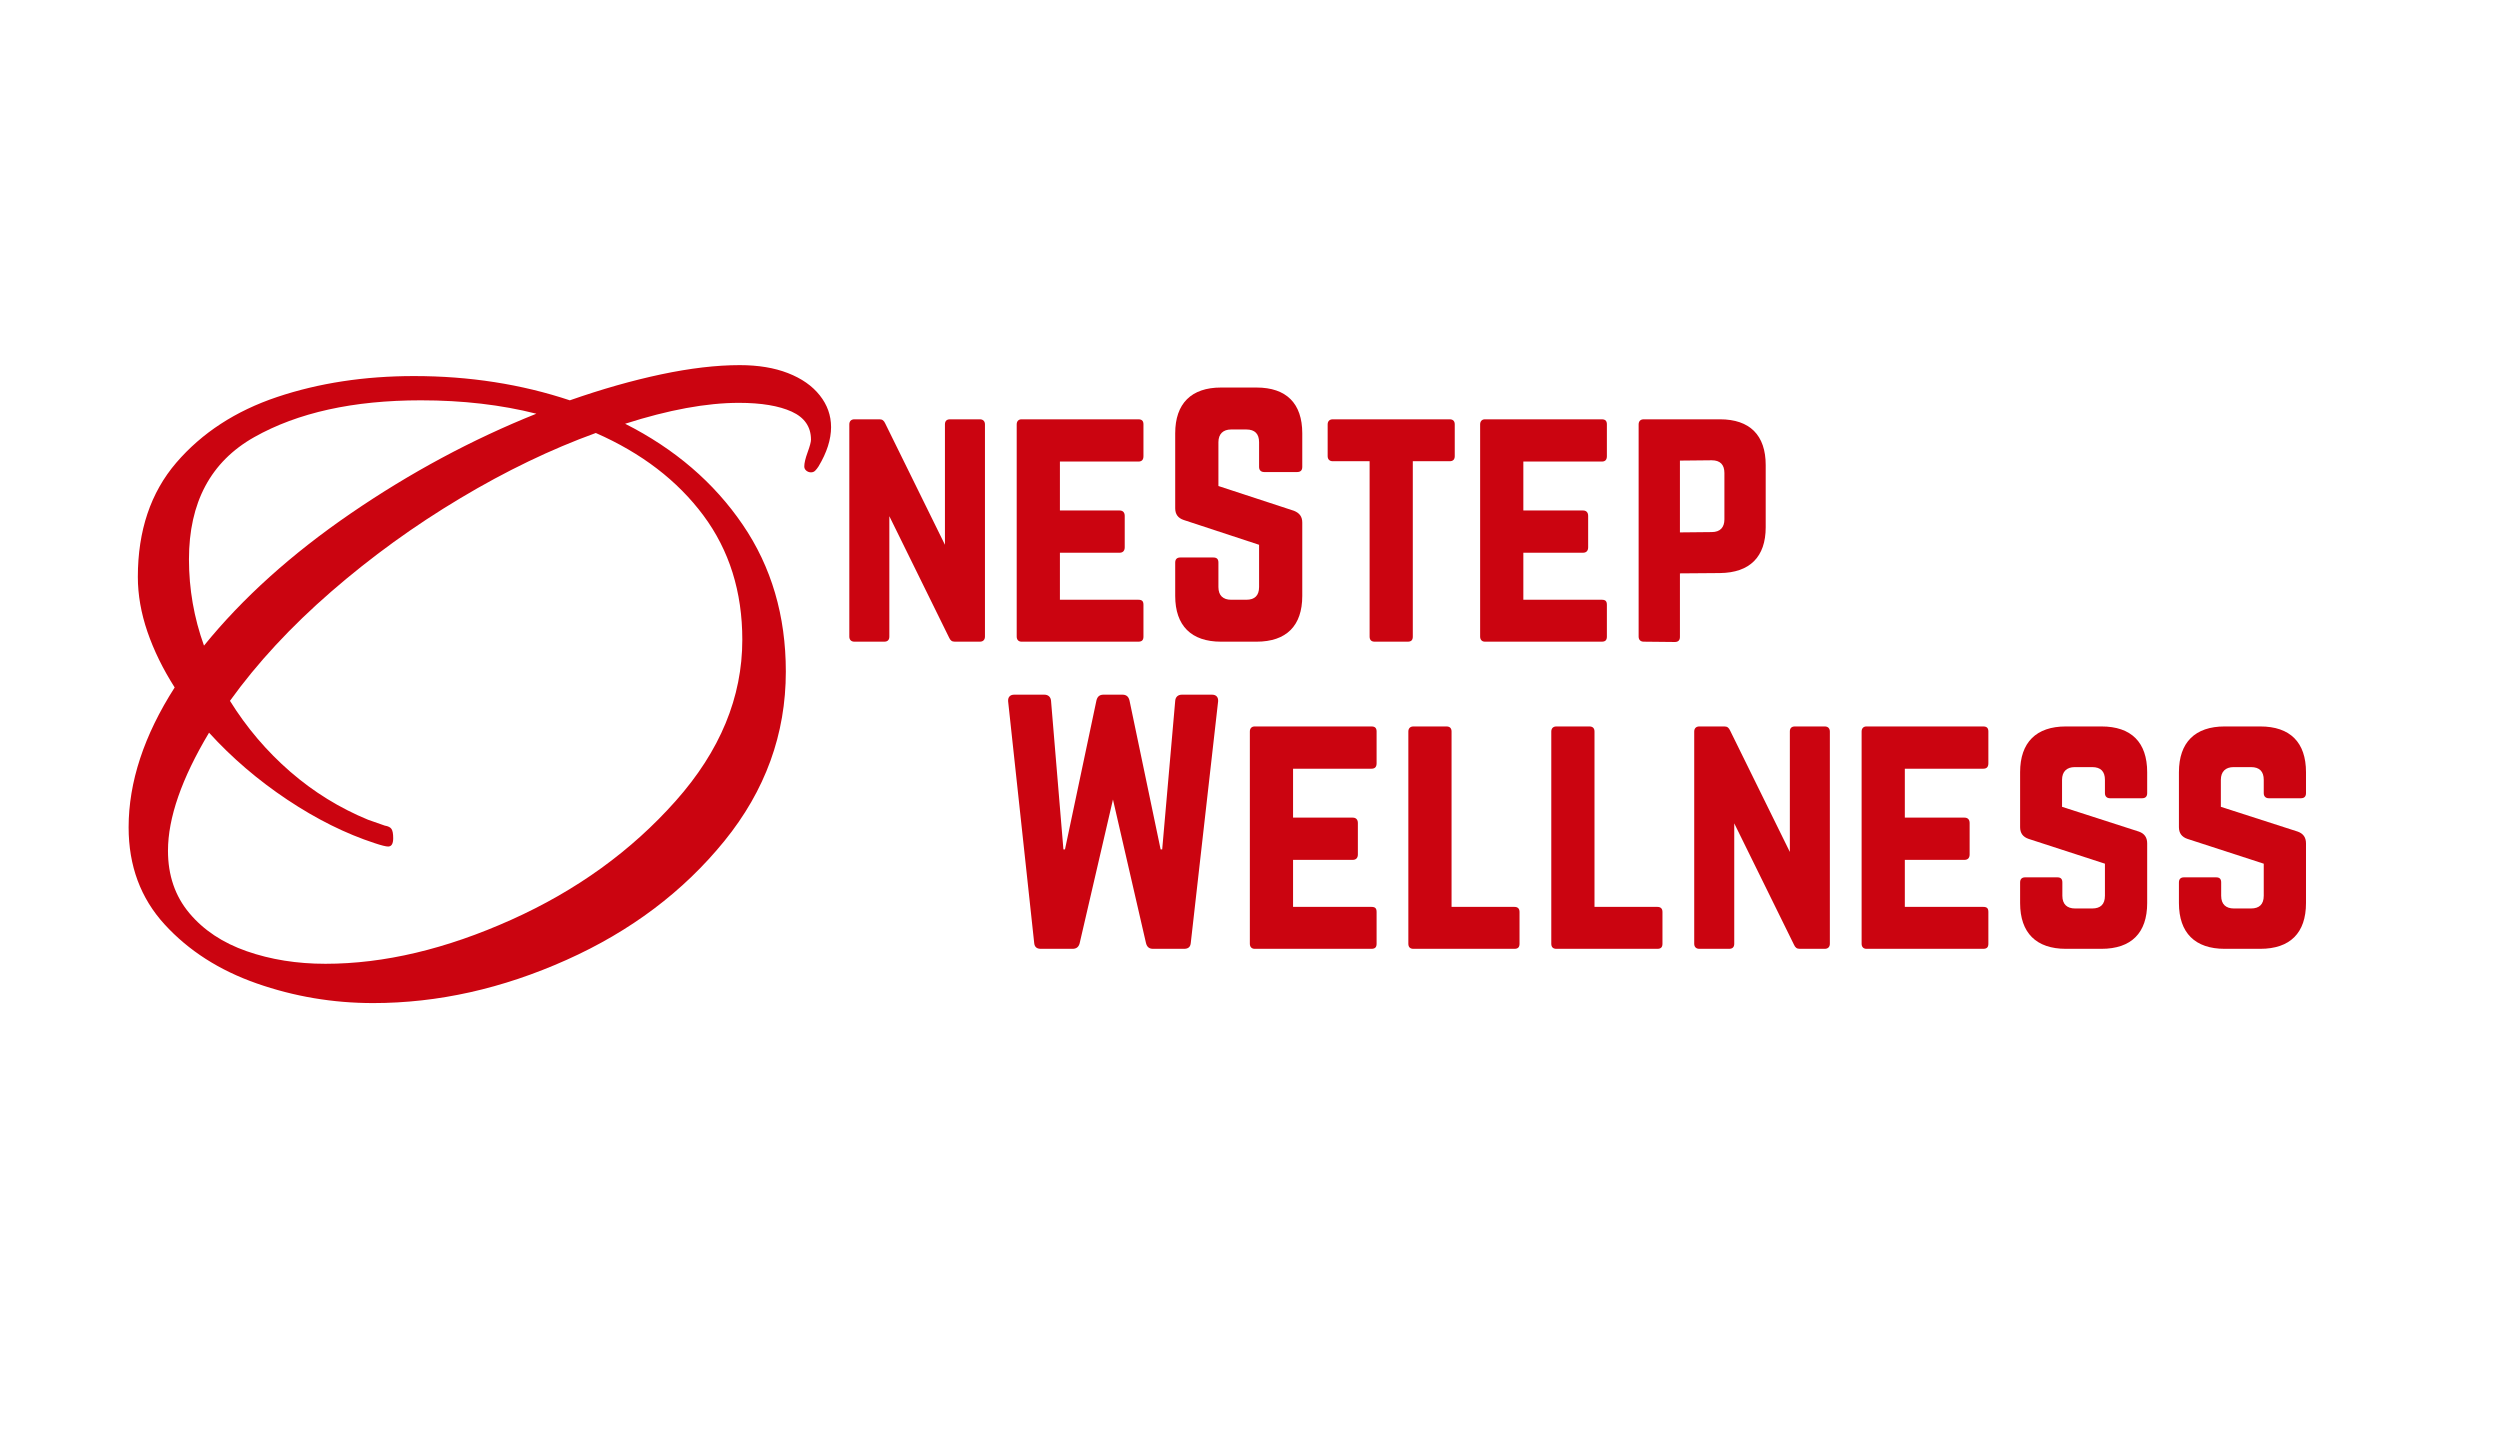
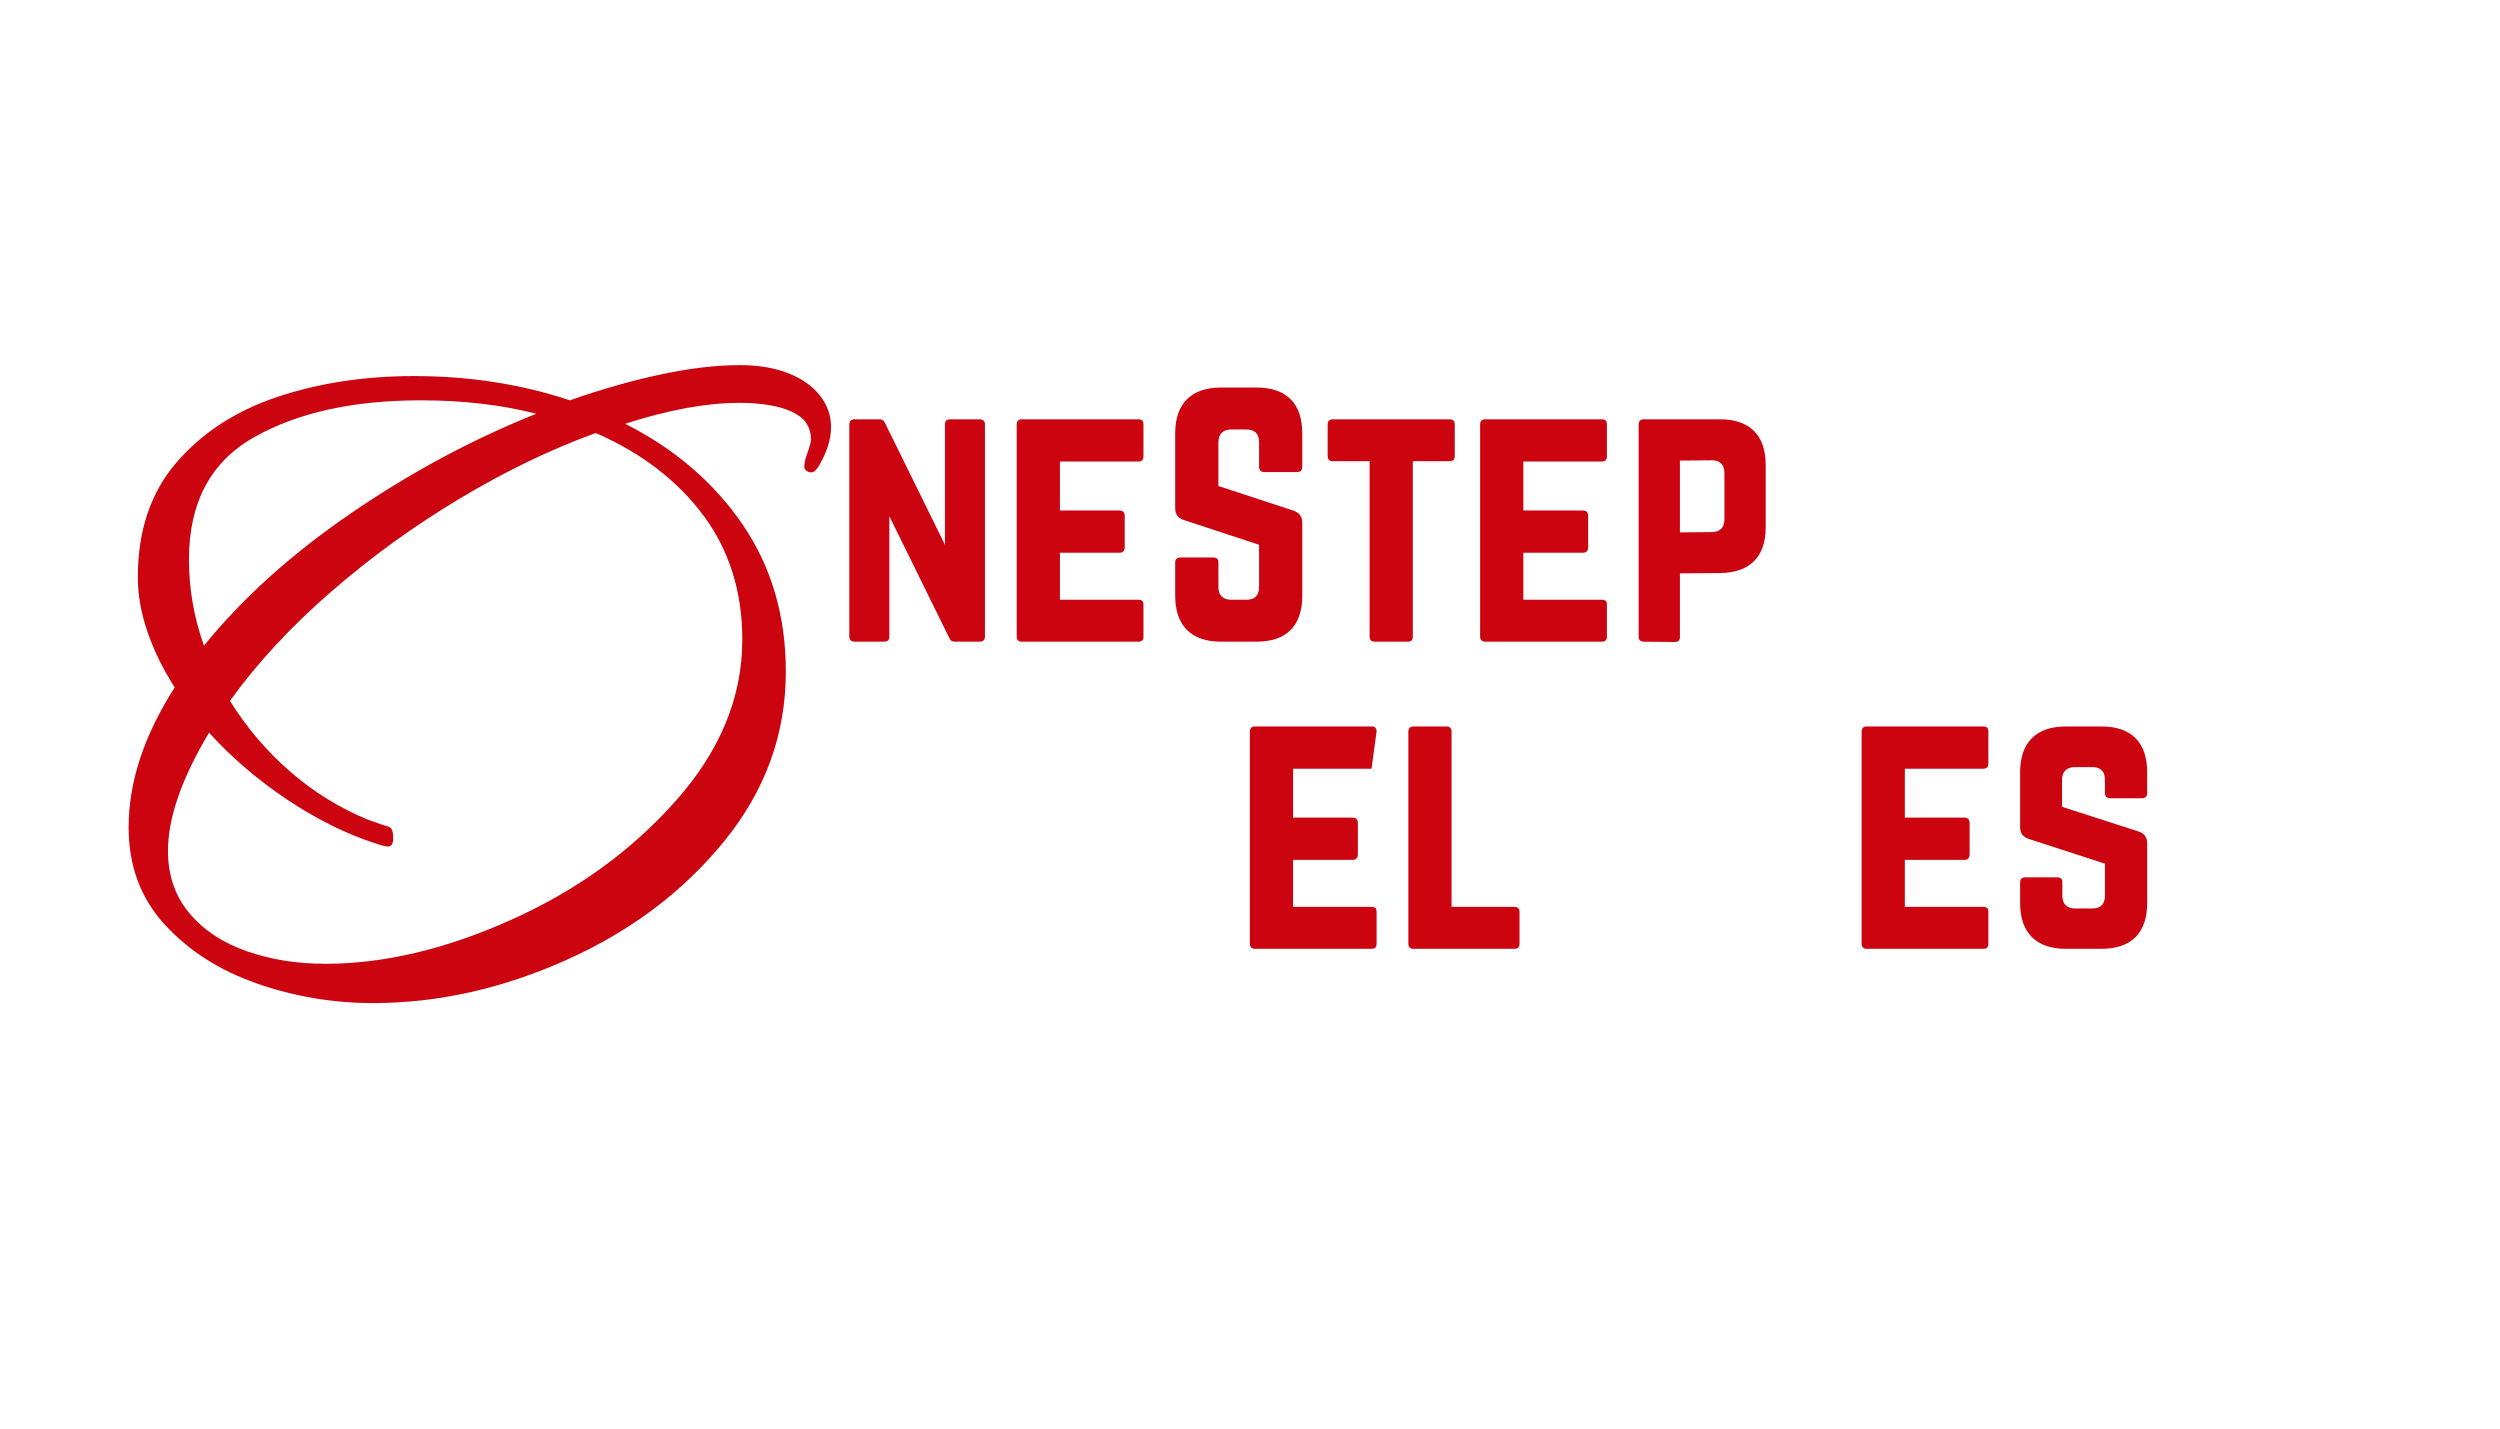
<svg xmlns="http://www.w3.org/2000/svg" width="700" zoomAndPan="magnify" viewBox="0 0 525 300" height="400" preserveAspectRatio="xMidYMid meet" version="1.0">
  <defs>
    <g />
  </defs>
  <g fill="#cb0410" fill-opacity="1">
    <g transform="translate(175.02, 134.753)">
      <g>
        <path d="M 24.484 -46.699 C 23.75 -46.699 23.418 -46.297 23.418 -45.633 L 23.418 -20.348 L 10.875 -45.832 C 10.605 -46.434 10.273 -46.699 9.672 -46.699 L 4.402 -46.699 C 3.734 -46.699 3.336 -46.297 3.336 -45.633 L 3.336 -1.066 C 3.336 -0.398 3.734 0 4.402 0 L 10.676 0 C 11.406 0 11.742 -0.398 11.742 -1.066 L 11.742 -26.352 L 24.285 -0.867 C 24.551 -0.266 24.883 0 25.484 0 L 30.754 0 C 31.422 0 31.82 -0.398 31.82 -1.066 L 31.82 -45.633 C 31.82 -46.297 31.422 -46.699 30.754 -46.699 Z M 24.484 -46.699 " />
      </g>
    </g>
  </g>
  <g fill="#cb0410" fill-opacity="1">
    <g transform="translate(210.172, 134.753)">
      <g>
        <path d="M 29.953 -45.633 C 29.953 -46.297 29.688 -46.699 28.887 -46.699 L 4.336 -46.699 C 3.734 -46.699 3.336 -46.297 3.336 -45.633 L 3.336 -1.066 C 3.336 -0.398 3.734 0 4.336 0 L 28.887 0 C 29.688 0 29.953 -0.398 29.953 -1.066 L 29.953 -7.738 C 29.953 -8.473 29.688 -8.805 28.887 -8.805 L 12.41 -8.805 L 12.41 -18.68 L 24.949 -18.68 C 25.617 -18.68 26.02 -19.078 26.02 -19.812 L 26.02 -26.418 C 26.02 -27.152 25.617 -27.551 24.949 -27.551 L 12.41 -27.551 L 12.41 -37.824 L 28.887 -37.824 C 29.688 -37.824 29.953 -38.293 29.953 -38.961 Z M 29.953 -45.633 " />
      </g>
    </g>
  </g>
  <g fill="#cb0410" fill-opacity="1">
    <g transform="translate(243.457, 134.753)">
      <g>
        <path d="M 12.941 -53.371 C 6.738 -53.371 3.336 -50.035 3.336 -43.762 L 3.336 -28.02 C 3.336 -26.75 3.938 -25.949 5.137 -25.551 L 20.949 -20.348 L 20.949 -11.473 C 20.949 -9.672 20.016 -8.805 18.277 -8.805 L 15.078 -8.805 C 13.41 -8.805 12.41 -9.672 12.41 -11.473 L 12.41 -16.613 C 12.41 -17.344 12.074 -17.68 11.34 -17.68 L 4.402 -17.68 C 3.734 -17.68 3.336 -17.344 3.336 -16.613 L 3.336 -9.605 C 3.336 -3.336 6.738 0 12.941 0 L 20.414 0 C 26.684 0 30.02 -3.336 30.02 -9.605 L 30.02 -25.016 C 30.02 -26.285 29.422 -27.02 28.285 -27.484 L 12.41 -32.688 L 12.41 -41.895 C 12.41 -43.629 13.41 -44.562 15.078 -44.562 L 18.277 -44.562 C 20.082 -44.562 20.949 -43.629 20.949 -41.895 L 20.949 -36.691 C 20.949 -36.023 21.348 -35.625 22.016 -35.625 L 28.953 -35.625 C 29.688 -35.625 30.02 -36.023 30.02 -36.691 L 30.02 -43.762 C 30.02 -50.035 26.684 -53.371 20.414 -53.371 Z M 12.941 -53.371 " />
      </g>
    </g>
  </g>
  <g fill="#cb0410" fill-opacity="1">
    <g transform="translate(276.809, 134.753)">
      <g>
        <path d="M 27.617 -46.699 C 28.352 -46.699 28.688 -46.297 28.688 -45.633 L 28.688 -38.961 C 28.688 -38.293 28.352 -37.895 27.617 -37.895 L 19.879 -37.895 L 19.879 -1.066 C 19.879 -0.332 19.547 0 18.812 0 L 11.875 0 C 11.207 0 10.809 -0.332 10.809 -1.066 L 10.809 -37.895 L 3.07 -37.895 C 2.402 -37.895 2 -38.293 2 -38.961 L 2 -45.633 C 2 -46.297 2.402 -46.699 3.07 -46.699 Z M 27.617 -46.699 " />
      </g>
    </g>
  </g>
  <g fill="#cb0410" fill-opacity="1">
    <g transform="translate(307.492, 134.753)">
      <g>
        <path d="M 29.953 -45.633 C 29.953 -46.297 29.688 -46.699 28.887 -46.699 L 4.336 -46.699 C 3.734 -46.699 3.336 -46.297 3.336 -45.633 L 3.336 -1.066 C 3.336 -0.398 3.734 0 4.336 0 L 28.887 0 C 29.688 0 29.953 -0.398 29.953 -1.066 L 29.953 -7.738 C 29.953 -8.473 29.688 -8.805 28.887 -8.805 L 12.41 -8.805 L 12.41 -18.68 L 24.949 -18.68 C 25.617 -18.68 26.02 -19.078 26.02 -19.812 L 26.02 -26.418 C 26.02 -27.152 25.617 -27.551 24.949 -27.551 L 12.41 -27.551 L 12.41 -37.824 L 28.887 -37.824 C 29.688 -37.824 29.953 -38.293 29.953 -38.961 Z M 29.953 -45.633 " />
      </g>
    </g>
  </g>
  <g fill="#cb0410" fill-opacity="1">
    <g transform="translate(340.777, 134.753)">
      <g>
        <path d="M 3.336 -1.066 C 3.336 -0.398 3.734 0 4.402 0 L 10.941 0.066 C 11.676 0.066 12.008 -0.332 12.008 -1 L 12.008 -14.344 L 20.414 -14.41 C 26.684 -14.477 30.02 -17.812 30.02 -24.016 L 30.02 -37.094 C 30.02 -43.363 26.684 -46.699 20.414 -46.699 L 4.402 -46.699 C 3.734 -46.699 3.336 -46.297 3.336 -45.633 Z M 12.008 -22.949 L 12.008 -38.027 L 18.68 -38.094 C 20.48 -38.094 21.348 -37.16 21.348 -35.426 L 21.348 -25.684 C 21.348 -24.016 20.48 -23.016 18.68 -23.016 Z M 12.008 -22.949 " />
      </g>
    </g>
  </g>
  <g fill="#cb0410" fill-opacity="1">
    <g transform="translate(374.121, 134.753)">
      <g />
    </g>
  </g>
  <g fill="#cb0410" fill-opacity="1">
    <g transform="translate(390.797, 134.753)">
      <g />
    </g>
  </g>
  <g fill="#cb0410" fill-opacity="1">
    <g transform="translate(407.473, 134.753)">
      <g />
    </g>
  </g>
  <g fill="#cb0410" fill-opacity="1">
    <g transform="translate(175.02, 199.253)">
      <g />
    </g>
  </g>
  <g fill="#cb0410" fill-opacity="1">
    <g transform="translate(191.696, 199.253)">
      <g />
    </g>
  </g>
  <g fill="#cb0410" fill-opacity="1">
    <g transform="translate(208.371, 199.253)">
      <g>
-         <path d="M 39.828 -53.371 C 39.027 -53.371 38.492 -52.902 38.426 -52.102 L 35.691 -20.883 L 35.359 -20.883 L 28.82 -52.168 C 28.621 -52.969 28.152 -53.371 27.352 -53.371 L 23.348 -53.371 C 22.547 -53.371 22.082 -52.969 21.883 -52.168 L 15.277 -20.883 L 14.945 -20.883 L 12.344 -52.102 C 12.273 -52.902 11.742 -53.371 10.941 -53.371 L 4.602 -53.371 C 3.734 -53.371 3.27 -52.836 3.336 -51.969 L 8.805 -1.266 C 8.871 -0.398 9.34 0 10.207 0 L 16.879 0 C 17.68 0 18.145 -0.398 18.348 -1.133 L 25.352 -31.355 L 32.289 -1.199 C 32.488 -0.398 32.957 0 33.758 0 L 40.293 0 C 41.16 0 41.629 -0.398 41.695 -1.266 L 47.434 -51.969 C 47.5 -52.836 47.031 -53.371 46.164 -53.371 Z M 39.828 -53.371 " />
-       </g>
+         </g>
    </g>
  </g>
  <g fill="#cb0410" fill-opacity="1">
    <g transform="translate(259.132, 199.253)">
      <g>
-         <path d="M 29.953 -45.633 C 29.953 -46.297 29.688 -46.699 28.887 -46.699 L 4.336 -46.699 C 3.734 -46.699 3.336 -46.297 3.336 -45.633 L 3.336 -1.066 C 3.336 -0.398 3.734 0 4.336 0 L 28.887 0 C 29.688 0 29.953 -0.398 29.953 -1.066 L 29.953 -7.738 C 29.953 -8.473 29.688 -8.805 28.887 -8.805 L 12.41 -8.805 L 12.41 -18.68 L 24.949 -18.68 C 25.617 -18.68 26.02 -19.078 26.02 -19.812 L 26.02 -26.418 C 26.02 -27.152 25.617 -27.551 24.949 -27.551 L 12.41 -27.551 L 12.41 -37.824 L 28.887 -37.824 C 29.688 -37.824 29.953 -38.293 29.953 -38.961 Z M 29.953 -45.633 " />
+         <path d="M 29.953 -45.633 C 29.953 -46.297 29.688 -46.699 28.887 -46.699 L 4.336 -46.699 C 3.734 -46.699 3.336 -46.297 3.336 -45.633 L 3.336 -1.066 C 3.336 -0.398 3.734 0 4.336 0 L 28.887 0 C 29.688 0 29.953 -0.398 29.953 -1.066 L 29.953 -7.738 C 29.953 -8.473 29.688 -8.805 28.887 -8.805 L 12.41 -8.805 L 12.41 -18.68 L 24.949 -18.68 C 25.617 -18.68 26.02 -19.078 26.02 -19.812 L 26.02 -26.418 C 26.02 -27.152 25.617 -27.551 24.949 -27.551 L 12.41 -27.551 L 12.41 -37.824 L 28.887 -37.824 Z M 29.953 -45.633 " />
      </g>
    </g>
  </g>
  <g fill="#cb0410" fill-opacity="1">
    <g transform="translate(292.417, 199.253)">
      <g>
        <path d="M 12.41 -8.805 L 25.617 -8.805 C 26.352 -8.805 26.684 -8.406 26.684 -7.738 L 26.684 -1.066 C 26.684 -0.332 26.352 0 25.617 0 L 4.402 0 C 3.734 0 3.336 -0.332 3.336 -1.066 L 3.336 -45.633 C 3.336 -46.297 3.734 -46.699 4.402 -46.699 L 11.34 -46.699 C 12.074 -46.699 12.41 -46.297 12.41 -45.633 Z M 12.41 -8.805 " />
      </g>
    </g>
  </g>
  <g fill="#cb0410" fill-opacity="1">
    <g transform="translate(322.434, 199.253)">
      <g>
-         <path d="M 12.41 -8.805 L 25.617 -8.805 C 26.352 -8.805 26.684 -8.406 26.684 -7.738 L 26.684 -1.066 C 26.684 -0.332 26.352 0 25.617 0 L 4.402 0 C 3.734 0 3.336 -0.332 3.336 -1.066 L 3.336 -45.633 C 3.336 -46.297 3.734 -46.699 4.402 -46.699 L 11.34 -46.699 C 12.074 -46.699 12.41 -46.297 12.41 -45.633 Z M 12.41 -8.805 " />
-       </g>
+         </g>
    </g>
  </g>
  <g fill="#cb0410" fill-opacity="1">
    <g transform="translate(352.45, 199.253)">
      <g>
-         <path d="M 24.484 -46.699 C 23.75 -46.699 23.418 -46.297 23.418 -45.633 L 23.418 -20.348 L 10.875 -45.832 C 10.605 -46.434 10.273 -46.699 9.672 -46.699 L 4.402 -46.699 C 3.734 -46.699 3.336 -46.297 3.336 -45.633 L 3.336 -1.066 C 3.336 -0.398 3.734 0 4.402 0 L 10.676 0 C 11.406 0 11.742 -0.398 11.742 -1.066 L 11.742 -26.352 L 24.285 -0.867 C 24.551 -0.266 24.883 0 25.484 0 L 30.754 0 C 31.422 0 31.82 -0.398 31.82 -1.066 L 31.82 -45.633 C 31.82 -46.297 31.422 -46.699 30.754 -46.699 Z M 24.484 -46.699 " />
-       </g>
+         </g>
    </g>
  </g>
  <g fill="#cb0410" fill-opacity="1">
    <g transform="translate(387.603, 199.253)">
      <g>
        <path d="M 29.953 -45.633 C 29.953 -46.297 29.688 -46.699 28.887 -46.699 L 4.336 -46.699 C 3.734 -46.699 3.336 -46.297 3.336 -45.633 L 3.336 -1.066 C 3.336 -0.398 3.734 0 4.336 0 L 28.887 0 C 29.688 0 29.953 -0.398 29.953 -1.066 L 29.953 -7.738 C 29.953 -8.473 29.688 -8.805 28.887 -8.805 L 12.41 -8.805 L 12.41 -18.68 L 24.949 -18.68 C 25.617 -18.68 26.02 -19.078 26.02 -19.812 L 26.02 -26.418 C 26.02 -27.152 25.617 -27.551 24.949 -27.551 L 12.41 -27.551 L 12.41 -37.824 L 28.887 -37.824 C 29.688 -37.824 29.953 -38.293 29.953 -38.961 Z M 29.953 -45.633 " />
      </g>
    </g>
  </g>
  <g fill="#cb0410" fill-opacity="1">
    <g transform="translate(420.888, 199.253)">
      <g>
        <path d="M 12.941 -46.699 C 6.738 -46.699 3.336 -43.363 3.336 -37.094 L 3.336 -25.551 C 3.336 -24.285 3.938 -23.484 5.137 -23.082 L 21.148 -17.879 L 21.148 -11.141 C 21.148 -9.34 20.215 -8.473 18.48 -8.473 L 14.875 -8.473 C 13.211 -8.473 12.207 -9.34 12.207 -11.141 L 12.207 -13.941 C 12.207 -14.676 11.875 -15.012 11.141 -15.012 L 4.402 -15.012 C 3.734 -15.012 3.336 -14.676 3.336 -13.941 L 3.336 -9.605 C 3.336 -3.336 6.738 0 12.941 0 L 20.414 0 C 26.684 0 30.02 -3.336 30.02 -9.605 L 30.02 -22.148 C 30.02 -23.418 29.422 -24.215 28.285 -24.617 L 12.141 -29.82 L 12.141 -35.492 C 12.141 -37.227 13.141 -38.16 14.809 -38.16 L 18.48 -38.16 C 20.281 -38.16 21.148 -37.227 21.148 -35.492 L 21.148 -32.688 C 21.148 -32.023 21.547 -31.621 22.215 -31.621 L 28.953 -31.621 C 29.688 -31.621 30.02 -32.023 30.02 -32.688 L 30.02 -37.094 C 30.02 -43.363 26.684 -46.699 20.414 -46.699 Z M 12.941 -46.699 " />
      </g>
    </g>
  </g>
  <g fill="#cb0410" fill-opacity="1">
    <g transform="translate(454.239, 199.253)">
      <g>
-         <path d="M 12.941 -46.699 C 6.738 -46.699 3.336 -43.363 3.336 -37.094 L 3.336 -25.551 C 3.336 -24.285 3.938 -23.484 5.137 -23.082 L 21.148 -17.879 L 21.148 -11.141 C 21.148 -9.34 20.215 -8.473 18.48 -8.473 L 14.875 -8.473 C 13.211 -8.473 12.207 -9.34 12.207 -11.141 L 12.207 -13.941 C 12.207 -14.676 11.875 -15.012 11.141 -15.012 L 4.402 -15.012 C 3.734 -15.012 3.336 -14.676 3.336 -13.941 L 3.336 -9.605 C 3.336 -3.336 6.738 0 12.941 0 L 20.414 0 C 26.684 0 30.02 -3.336 30.02 -9.605 L 30.02 -22.148 C 30.02 -23.418 29.422 -24.215 28.285 -24.617 L 12.141 -29.82 L 12.141 -35.492 C 12.141 -37.227 13.141 -38.16 14.809 -38.16 L 18.48 -38.16 C 20.281 -38.16 21.148 -37.227 21.148 -35.492 L 21.148 -32.688 C 21.148 -32.023 21.547 -31.621 22.215 -31.621 L 28.953 -31.621 C 29.688 -31.621 30.02 -32.023 30.02 -32.688 L 30.02 -37.094 C 30.02 -43.363 26.684 -46.699 20.414 -46.699 Z M 12.941 -46.699 " />
-       </g>
+         </g>
    </g>
  </g>
  <g fill="#cb0410" fill-opacity="1">
    <g transform="translate(16.291, 193.599)">
      <g>
        <path d="M 62.062 17.047 C 53.625 17.047 45.477 15.672 37.625 12.922 C 29.77 10.172 23.32 6.039 18.281 0.531 C 13.238 -4.977 10.719 -11.773 10.719 -19.859 C 10.719 -29.359 13.941 -39.148 20.391 -49.234 C 17.93 -53.098 16.023 -56.992 14.672 -60.922 C 13.328 -64.848 12.656 -68.688 12.656 -72.438 C 12.656 -82.164 15.348 -90.164 20.734 -96.438 C 26.129 -102.707 33.191 -107.305 41.922 -110.234 C 50.66 -113.16 60.242 -114.625 70.672 -114.625 C 82.273 -114.625 93.176 -112.926 103.375 -109.531 C 110.062 -111.875 116.453 -113.691 122.547 -114.984 C 128.641 -116.273 134.145 -116.922 139.062 -116.922 C 142.938 -116.922 146.305 -116.363 149.172 -115.25 C 152.047 -114.133 154.273 -112.578 155.859 -110.578 C 157.441 -108.586 158.234 -106.363 158.234 -103.906 C 158.234 -101.32 157.352 -98.566 155.594 -95.641 C 155.363 -95.285 155.129 -94.988 154.891 -94.75 C 154.66 -94.52 154.367 -94.406 154.016 -94.406 C 153.66 -94.406 153.336 -94.52 153.047 -94.75 C 152.754 -94.988 152.609 -95.285 152.609 -95.641 C 152.609 -96.348 152.844 -97.344 153.312 -98.625 C 153.781 -99.914 154.016 -100.797 154.016 -101.266 C 154.016 -103.961 152.664 -105.926 149.969 -107.156 C 147.27 -108.383 143.578 -109 138.891 -109 C 132.086 -109 124.117 -107.535 114.984 -104.609 C 125.41 -99.336 133.641 -92.273 139.672 -83.422 C 145.711 -74.578 148.734 -64.289 148.734 -52.562 C 148.734 -39.438 144.426 -27.57 135.812 -16.969 C 127.195 -6.363 116.148 1.953 102.672 7.984 C 89.191 14.023 75.656 17.047 62.062 17.047 Z M 26.547 -58.016 C 34.629 -67.984 44.91 -77.242 57.391 -85.797 C 69.879 -94.348 82.863 -101.32 96.344 -106.719 C 88.957 -108.594 80.867 -109.531 72.078 -109.531 C 57.898 -109.531 46.238 -106.953 37.094 -101.797 C 27.957 -96.641 23.391 -88.082 23.391 -76.125 C 23.391 -69.914 24.441 -63.879 26.547 -58.016 Z M 52.047 8.797 C 64.348 8.797 77.352 5.719 91.062 -0.438 C 104.781 -6.594 116.297 -14.914 125.609 -25.406 C 134.93 -35.895 139.594 -47.176 139.594 -59.25 C 139.594 -69.332 136.867 -78.035 131.422 -85.359 C 125.973 -92.68 118.441 -98.453 108.828 -102.672 C 99.453 -99.273 89.957 -94.703 80.344 -88.953 C 70.727 -83.211 61.703 -76.68 53.266 -69.359 C 44.828 -62.035 37.738 -54.391 32 -46.422 C 35.508 -40.785 39.727 -35.828 44.656 -31.547 C 49.582 -27.273 55.031 -23.91 61 -21.453 L 64.516 -20.219 C 65.223 -20.102 65.691 -19.867 65.922 -19.516 C 66.16 -19.16 66.281 -18.516 66.281 -17.578 C 66.281 -16.41 65.926 -15.828 65.219 -15.828 C 64.75 -15.828 63.812 -16.062 62.406 -16.531 C 56.312 -18.52 50.188 -21.566 44.031 -25.672 C 37.883 -29.773 32.41 -34.461 27.609 -39.734 C 21.859 -30.117 18.984 -21.852 18.984 -14.938 C 18.984 -9.781 20.477 -5.414 23.469 -1.844 C 26.457 1.727 30.473 4.395 35.516 6.156 C 40.555 7.914 46.066 8.797 52.047 8.797 Z M 52.047 8.797 " />
      </g>
    </g>
  </g>
  <g fill="#cb0410" fill-opacity="1">
    <g transform="translate(104.737, 141.216)">
      <g />
    </g>
  </g>
</svg>